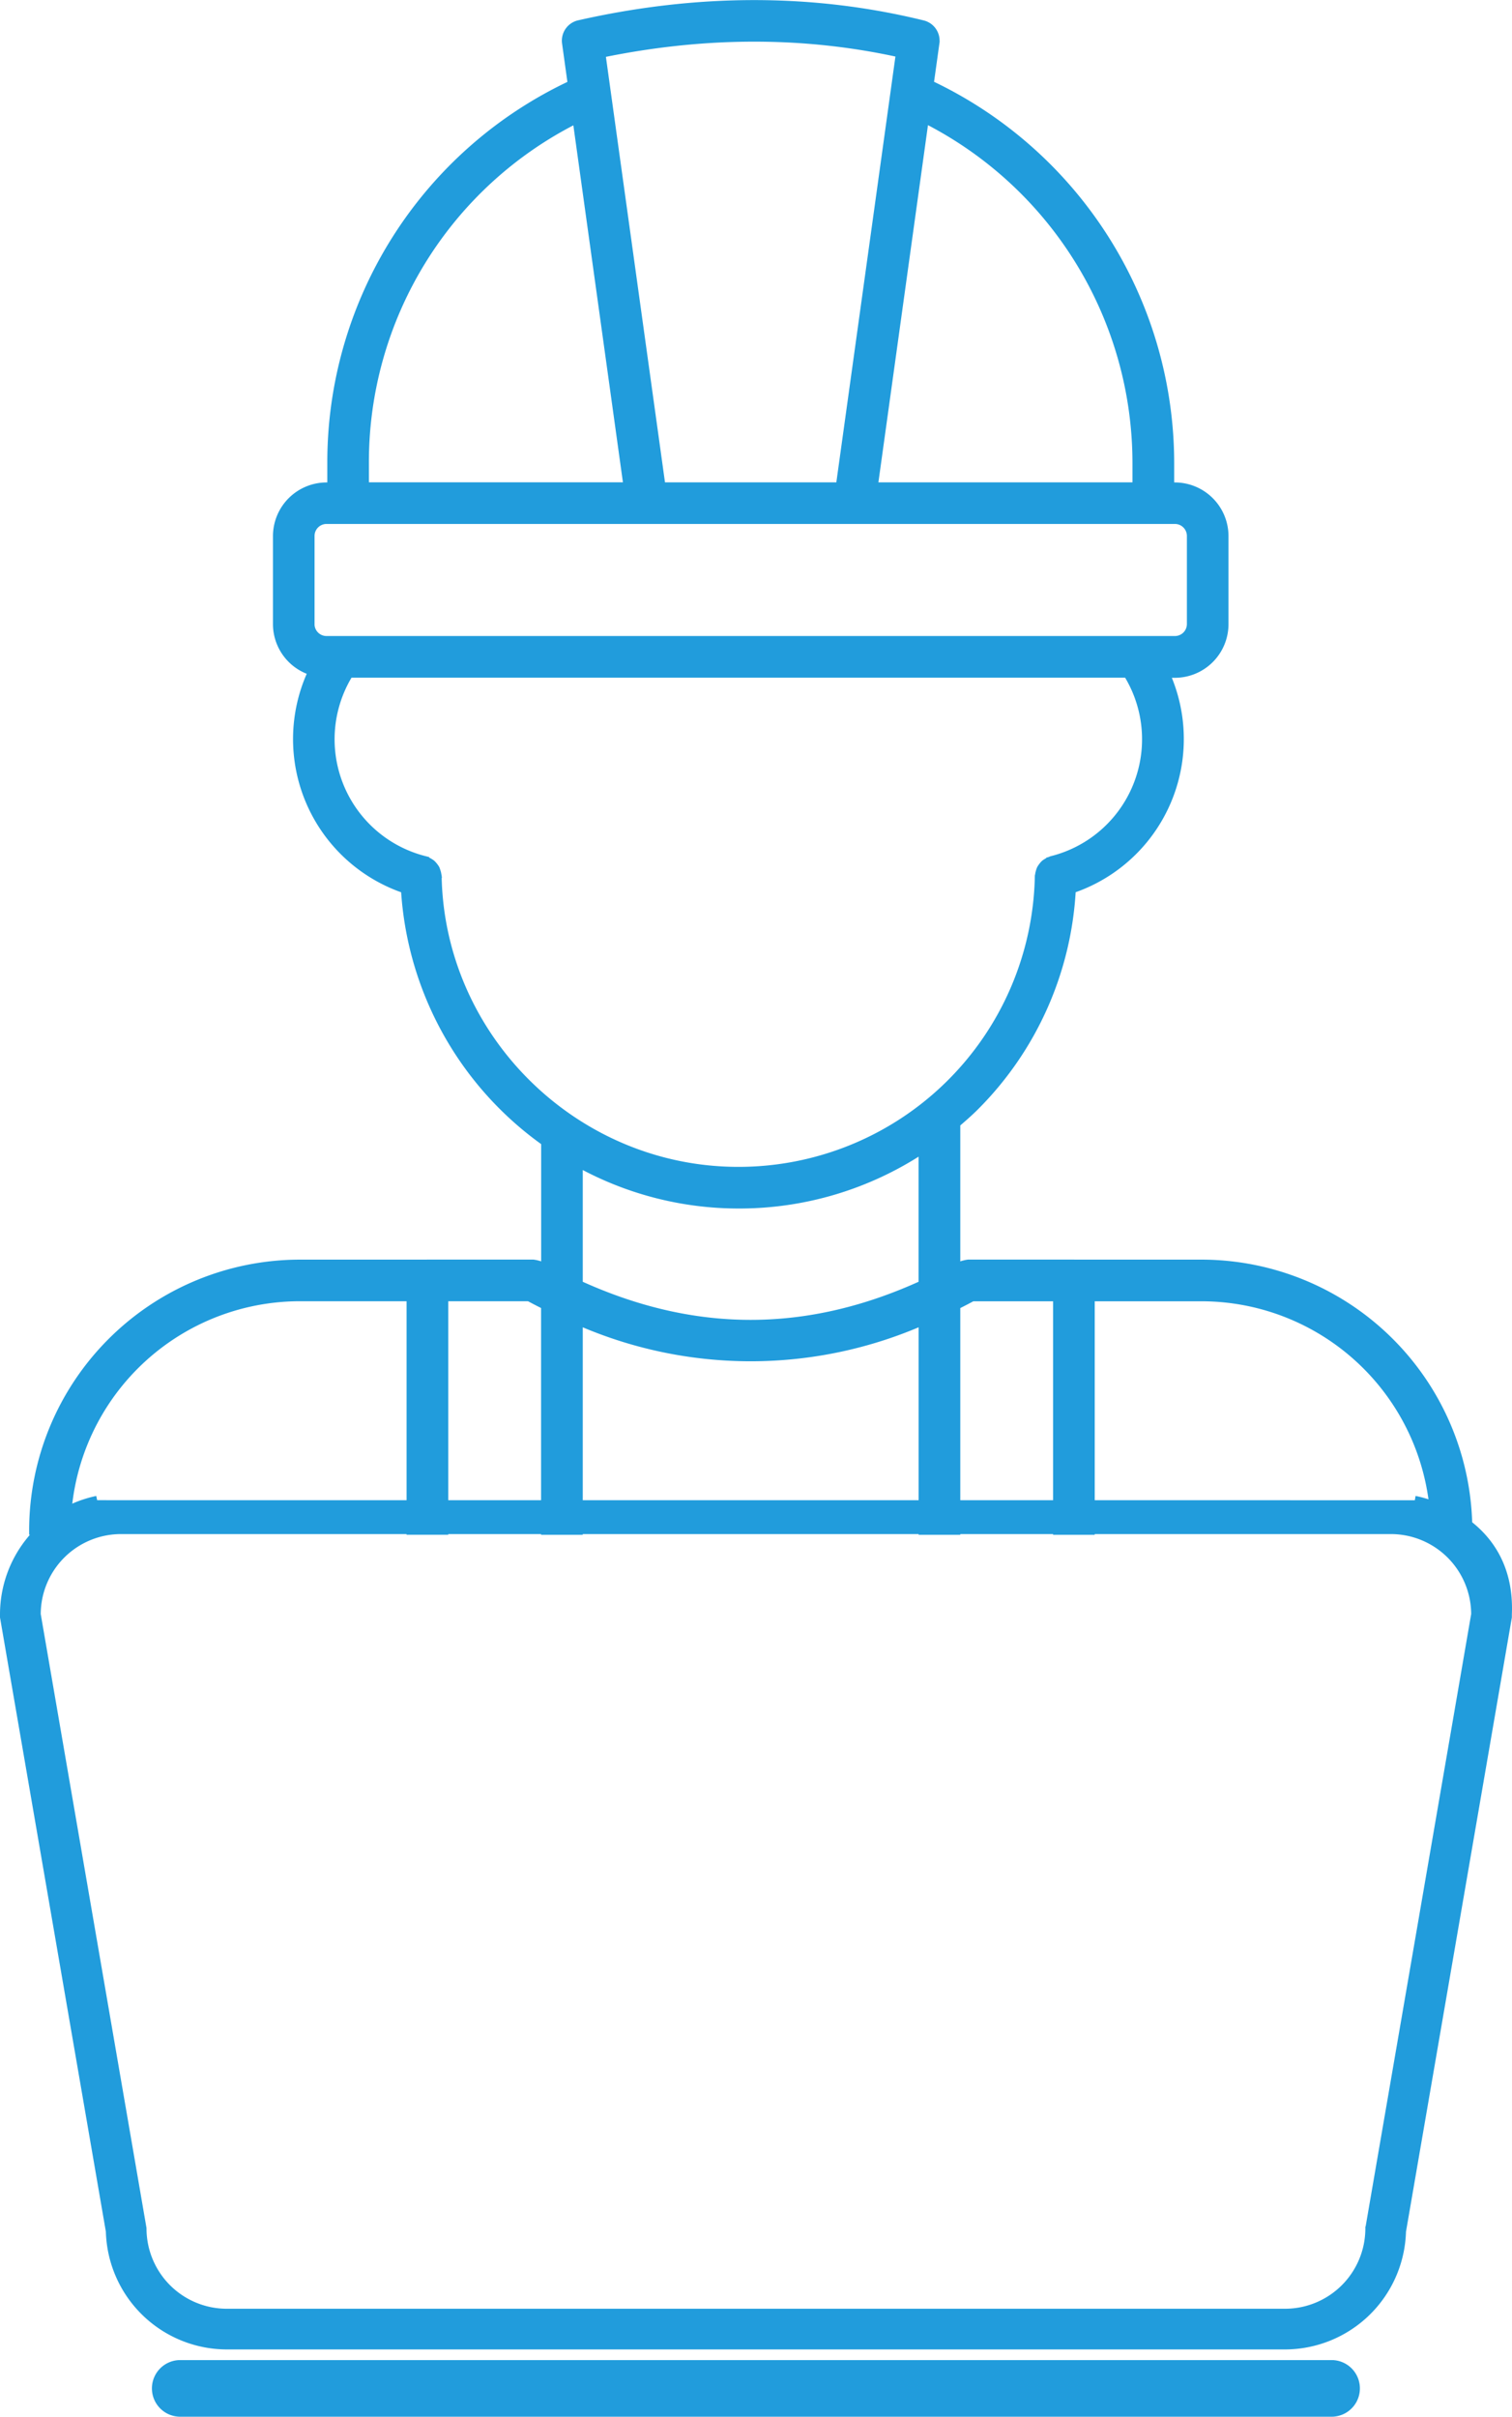
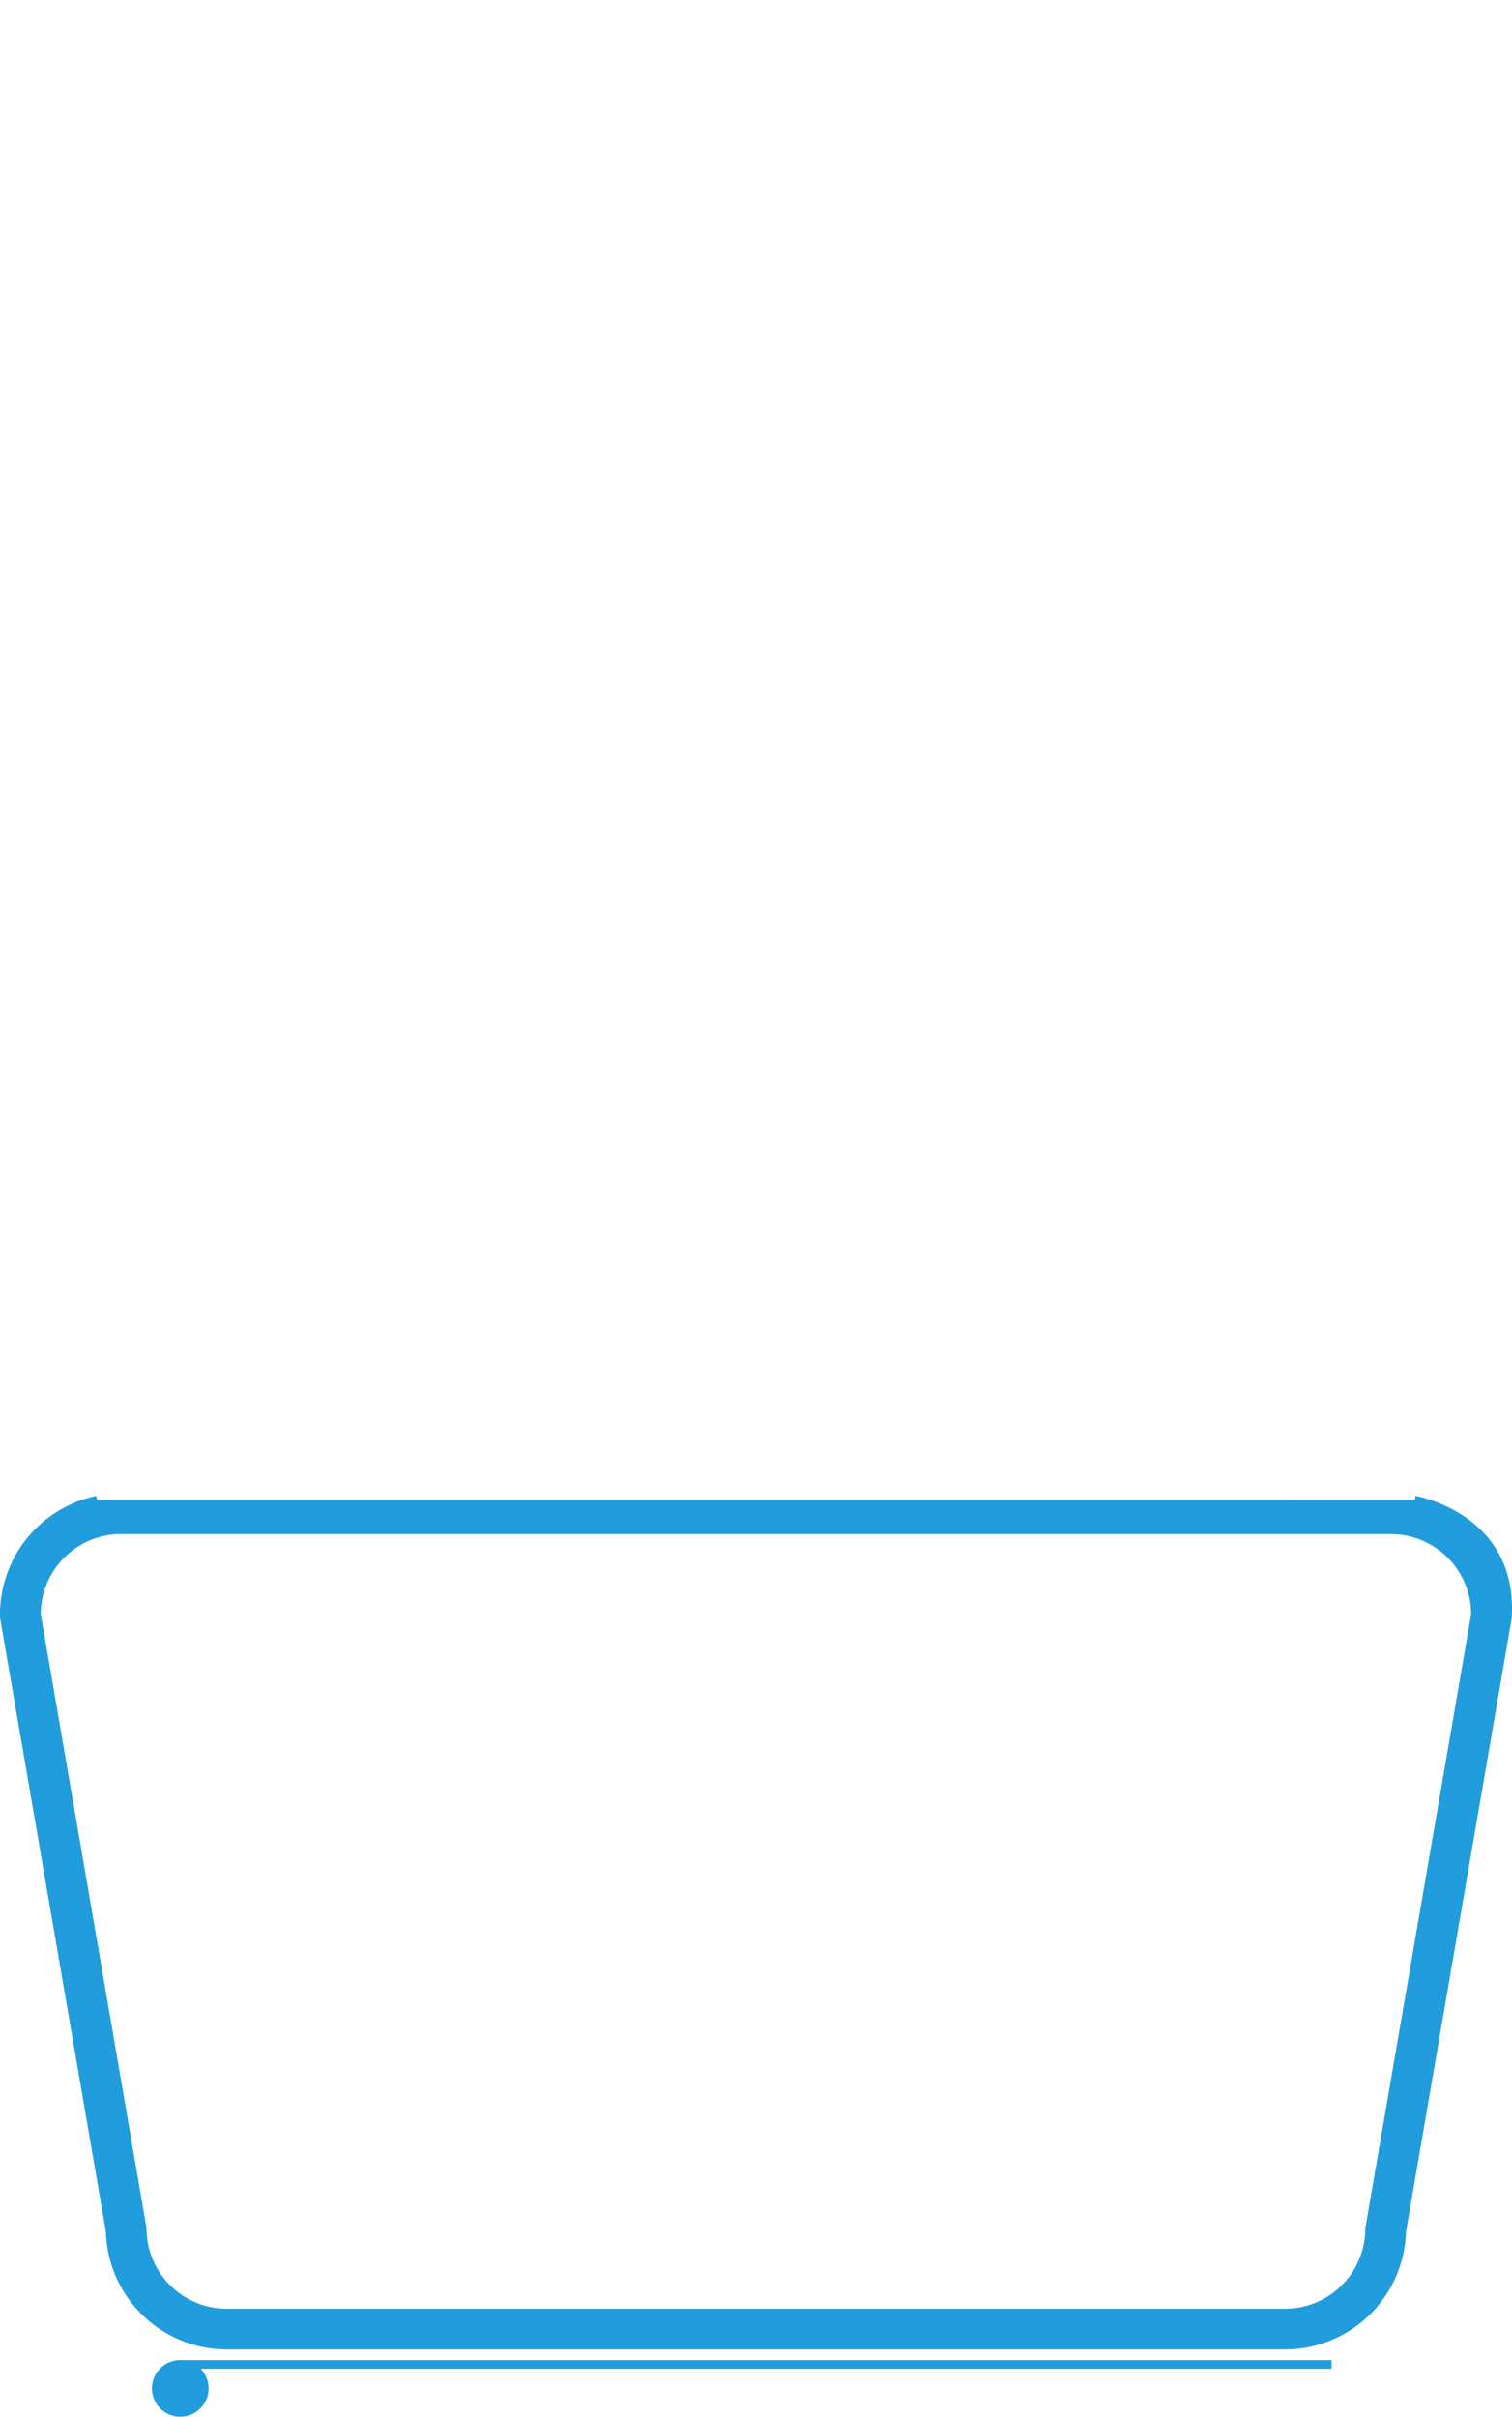
<svg xmlns="http://www.w3.org/2000/svg" width="348.632" height="557.052" viewBox="0 0 348.632 557.052">
  <g id="Grupo_7" data-name="Grupo 7" transform="translate(-3242 -1002.978)">
    <g id="Grupo_6" data-name="Grupo 6">
      <g id="Camada_1-2" transform="translate(3242 1002.97)">
        <g id="Grupo_4" data-name="Grupo 4">
-           <path id="Caminho_6" data-name="Caminho 6" d="M15.3,352.76a53.876,53.876,0,0,1,53.82-53.82H94.75v53.82h7.61V298.94H122c1.25.68,2.51,1.32,3.76,1.95v51.88h7.61V304.43a98.647,98.647,0,0,0,79.44,0v48.34h7.61V300.9c1.26-.63,2.51-1.27,3.76-1.95h19.64v53.82h7.6V298.95h25.63a53.876,53.876,0,0,1,53.82,53.82h7.61a61.492,61.492,0,0,0-61.42-61.42H247.69a.353.353,0,0,0-.06-.01H223.27c-.08,0-.15.04-.23.04a3.355,3.355,0,0,0-.63.13,3.735,3.735,0,0,0-.82.26c-.06.03-.12.02-.17.05-.33.19-.67.34-1,.52V258.96c1.47-1.26,2.93-2.53,4.32-3.91a76.345,76.345,0,0,0,22.32-50.11,36.468,36.468,0,0,0,21.62-49.7h2.22a11.369,11.369,0,0,0,11.36-11.35V123.57a11.378,11.378,0,0,0-11.36-11.36h-1.16V106.8a96.549,96.549,0,0,0-55.46-87.35l1.33-9.55a3.8,3.8,0,0,0-2.86-4.21c-25.25-6.21-51.9-6.21-79.23-.02a3.808,3.808,0,0,0-2.93,4.23l1.33,9.58A96.085,96.085,0,0,0,76.47,106.8v5.41H75.3a11.378,11.378,0,0,0-11.36,11.36v20.32a11.336,11.336,0,0,0,8.15,10.84,36.479,36.479,0,0,0,21.36,50.22,77.008,77.008,0,0,0,32.33,58.26v29.14c-.33-.18-.67-.33-1-.52h0c-.06-.03-.12-.03-.17-.06a3.735,3.735,0,0,0-.82-.26,3.53,3.53,0,0,0-.63-.13c-.08,0-.15-.04-.23-.04H98.57a.353.353,0,0,1-.06.01H69.14A61.486,61.486,0,0,0,7.72,352.77h7.61ZM212.8,296.1c-26.64,12.18-52.79,12.18-79.43,0V268.02a76.221,76.221,0,0,0,36.88,9.55h0a76.473,76.473,0,0,0,42.55-12.79v31.31Zm.37-268.78a88.962,88.962,0,0,1,48.95,79.45h0v5.42H201.39l11.78-84.86Zm-5.59-15.06h0l-13.87,99.93H152.46L138.59,12.32c23.77-4.92,46.94-4.95,68.99-.06ZM84.06,106.77A88.459,88.459,0,0,1,133,27.37l11.78,84.81H84.06v-5.41ZM71.53,143.86V123.54a3.762,3.762,0,0,1,3.76-3.76H270.91a3.768,3.768,0,0,1,3.76,3.76v20.32a3.76,3.76,0,0,1-3.76,3.75H75.28a3.766,3.766,0,0,1-3.76-3.75Zm29.31,58.1h0a1.137,1.137,0,0,0-.06-.25,3.34,3.34,0,0,0-.17-.76,5.016,5.016,0,0,0-.23-.65,5.576,5.576,0,0,0-.89-1.12,4.523,4.523,0,0,0-.58-.39,3.724,3.724,0,0,0-.7-.33c-.09-.03-.16-.1-.25-.12a28.788,28.788,0,0,1-17.47-43.13h179.5a28.779,28.779,0,0,1-17.51,43.13c-.1.03-.16.09-.26.12a3.37,3.37,0,0,0-.69.33,4.475,4.475,0,0,0-.56.36,3.47,3.47,0,0,0-.54.61,3.545,3.545,0,0,0-.35.51,3.639,3.639,0,0,0-.26.72,3.317,3.317,0,0,0-.15.71c0,.09-.06.16-.06.26a69.33,69.33,0,0,1-69.37,68.01c-37.56,0-68.7-30.5-69.41-68Z" fill="#219cdc" stroke="#219cdc" stroke-miterlimit="10" stroke-width="2" />
          <g id="Grupo_3" data-name="Grupo 3">
-             <path id="Caminho_7" data-name="Caminho 7" d="M307.03,545H41.56a5.53,5.53,0,0,0,0,11.06H307.03a5.53,5.53,0,0,0,0-11.06Z" fill="#219cdc" stroke="#219cdc" stroke-miterlimit="10" stroke-width="2" />
+             <path id="Caminho_7" data-name="Caminho 7" d="M307.03,545H41.56a5.53,5.53,0,0,0,0,11.06a5.53,5.53,0,0,0,0-11.06Z" fill="#219cdc" stroke="#219cdc" stroke-miterlimit="10" stroke-width="2" />
            <path id="Caminho_8" data-name="Caminho 8" d="M22.4,345.8A26.926,26.926,0,0,0,1,372.12v.63l.11.62,24.3,140.95A26.935,26.935,0,0,0,52.3,540.55h244a26.948,26.948,0,0,0,26.89-26.23l24.3-140.95.11-.62v-.63c.97-22.52-21.37-26.31-21.37-26.31M315.82,513.65a19.527,19.527,0,0,1-19.52,19.52H52.3a19.521,19.521,0,0,1-19.52-19.52L8.39,372.12a19.519,19.519,0,0,1,19.52-19.51H320.7a19.525,19.525,0,0,1,19.52,19.51l-24.4,141.53Z" fill="#219cdc" stroke="#219cdc" stroke-miterlimit="10" stroke-width="2" />
          </g>
        </g>
      </g>
    </g>
  </g>
</svg>